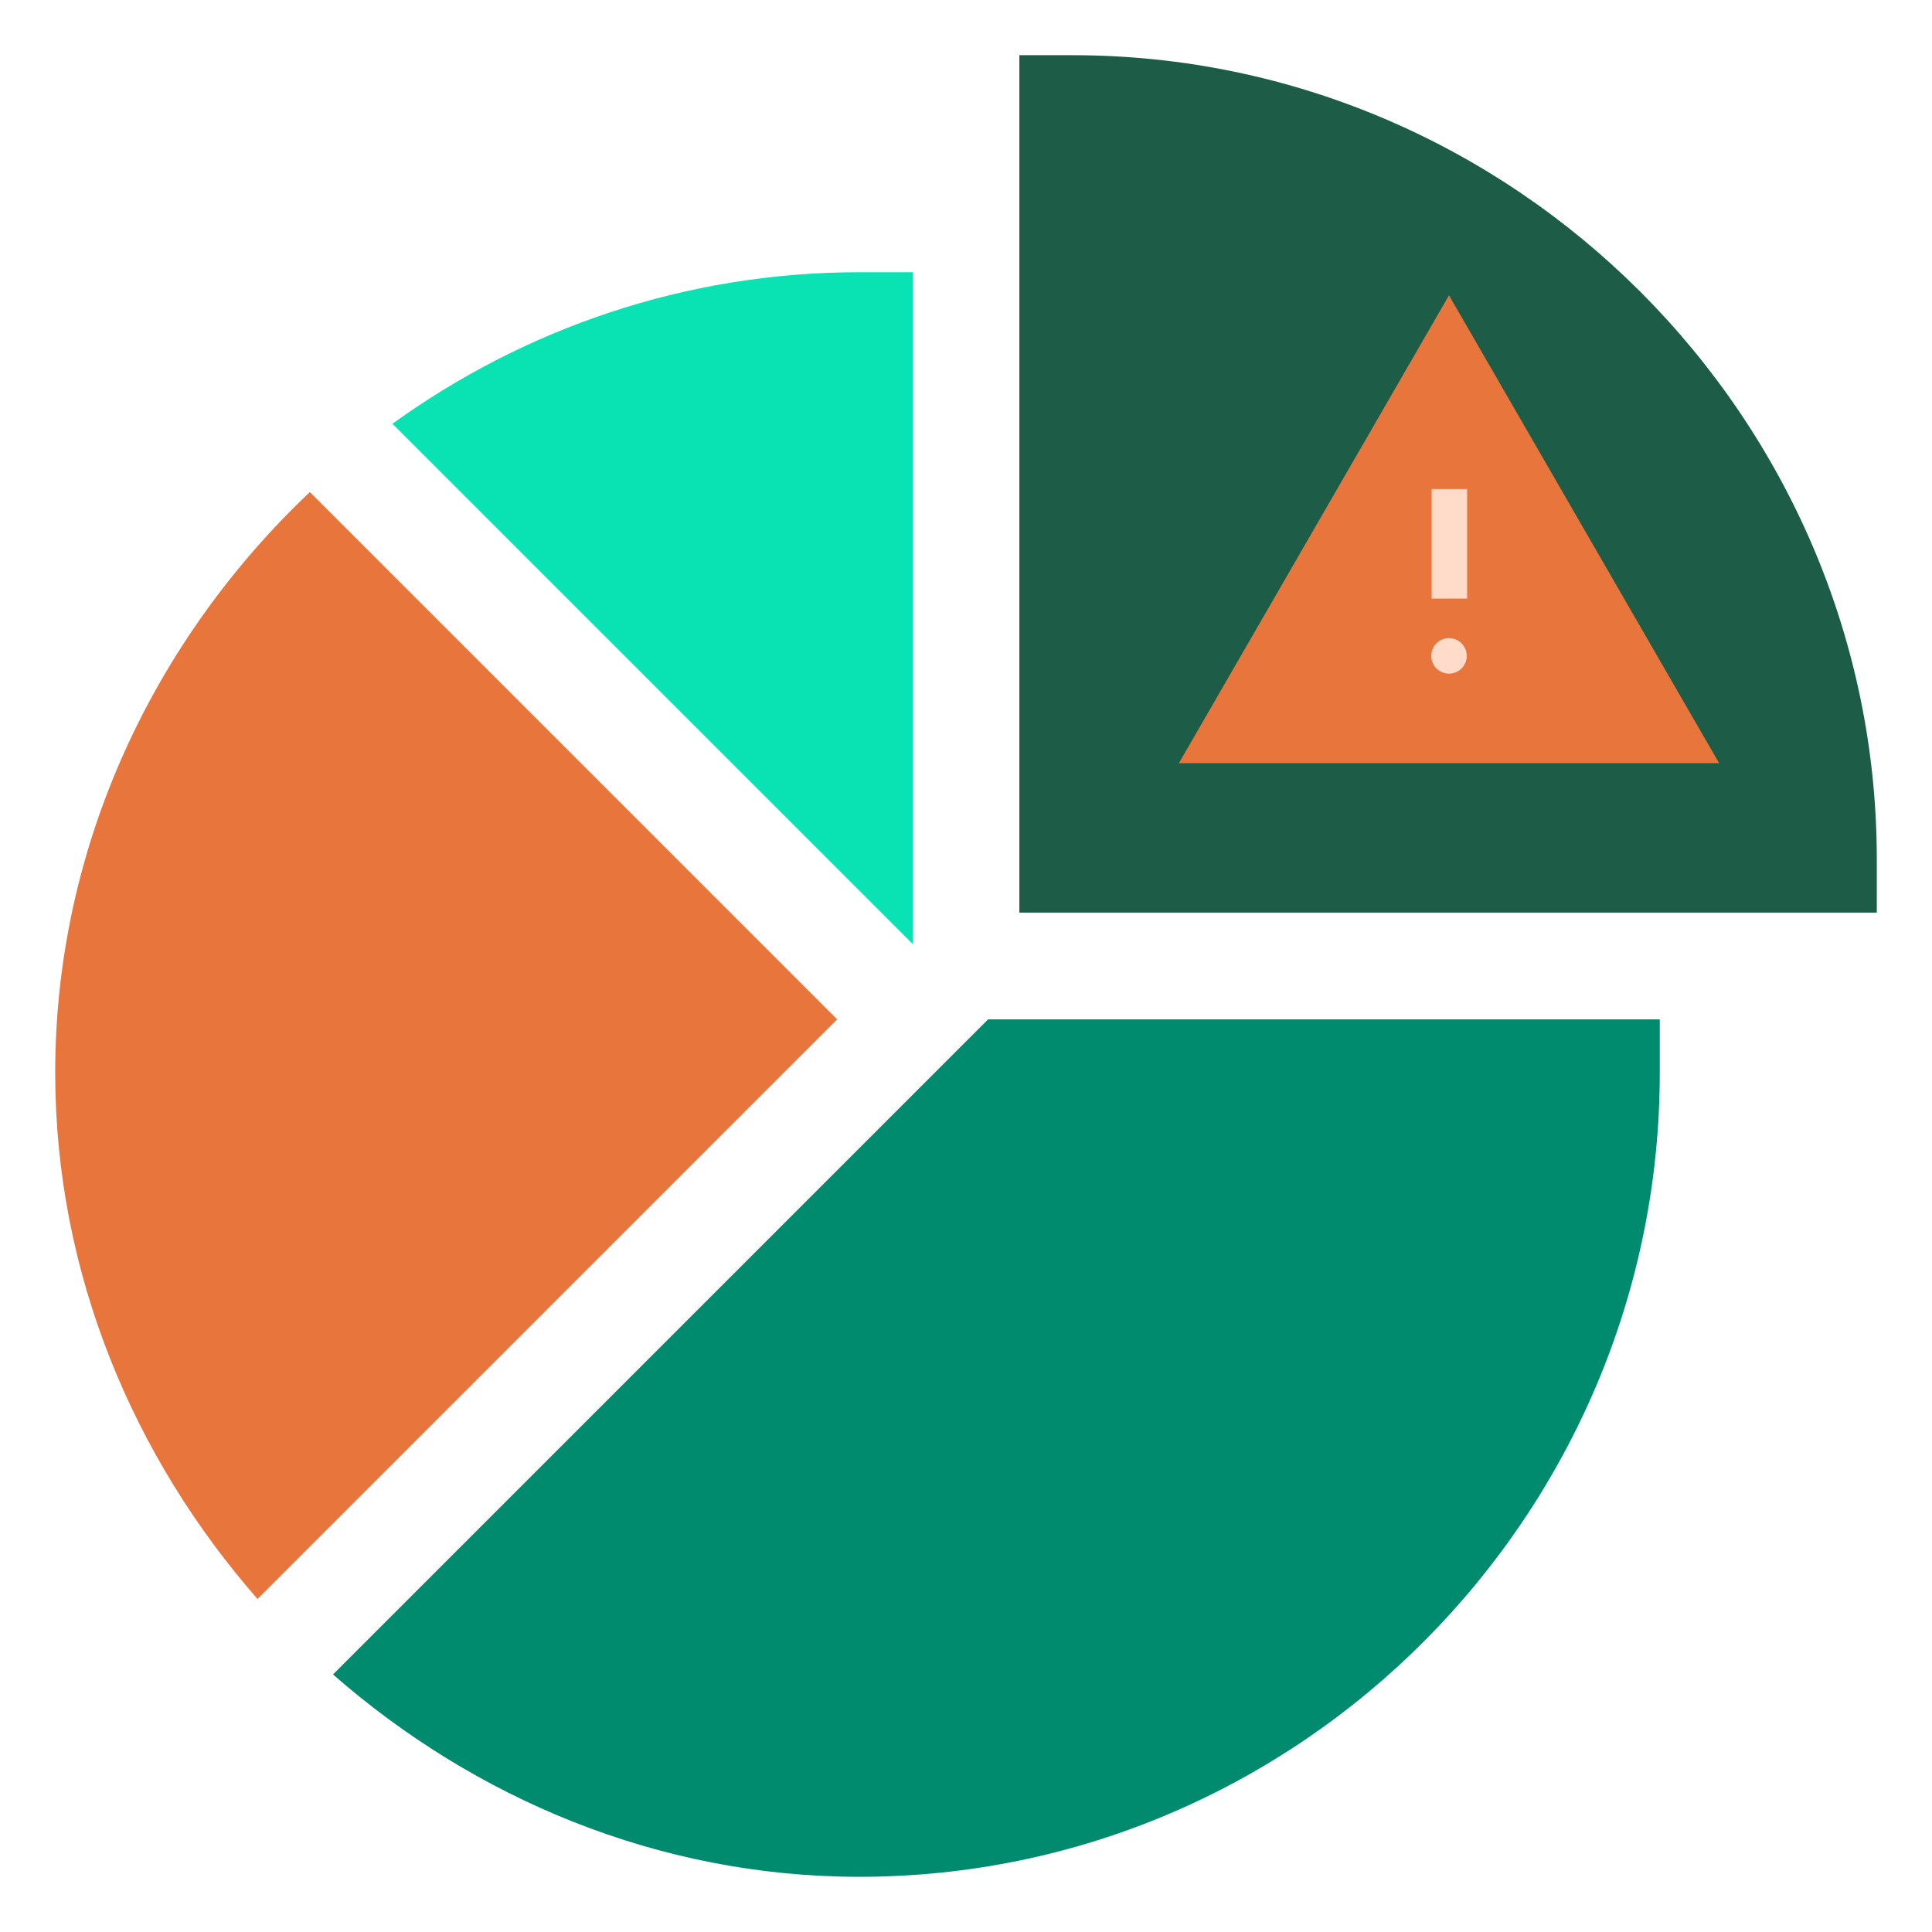
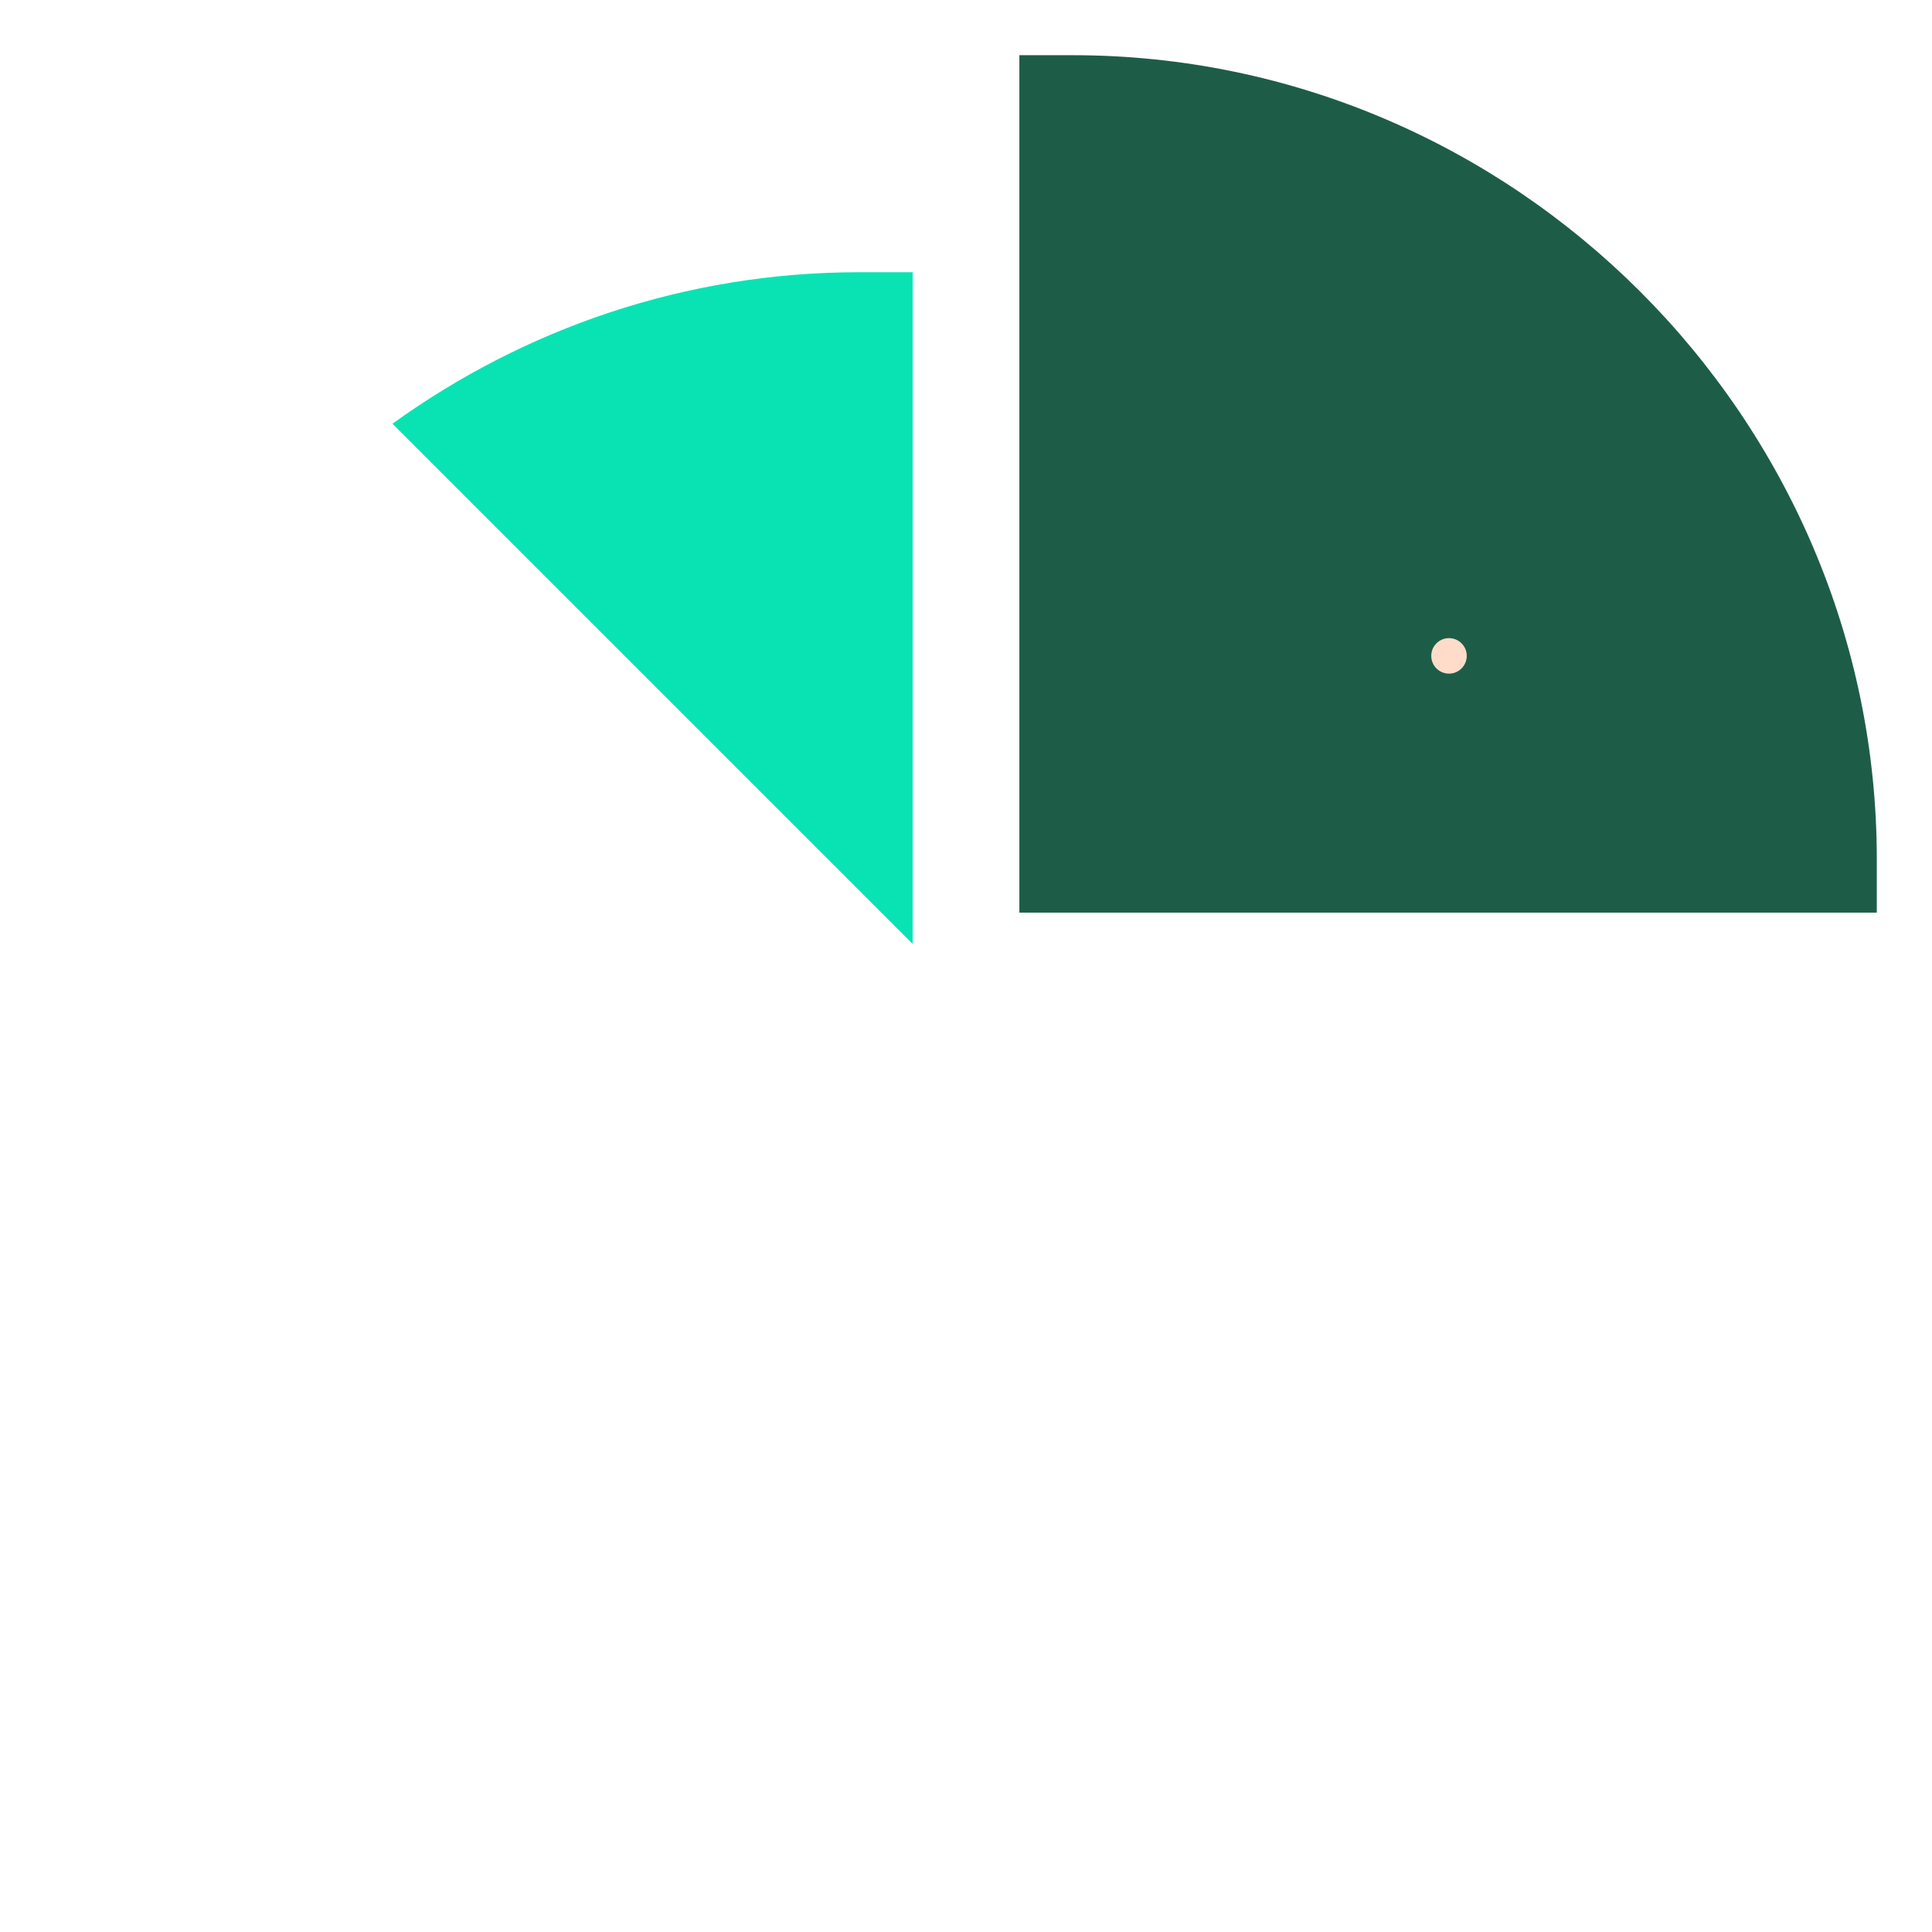
<svg xmlns="http://www.w3.org/2000/svg" width="700" height="700" viewBox="0 0 700 700" fill="none">
  <g>
    <path d="M388.672 20H369.336V330.664H680V311.328C680 151.392 548.608 20 388.672 20Z" fill="#1D5D48" />
-     <path d="M120.655 606.687C171.694 651.383 238.308 680 311.328 680C471.265 680 601.367 548.608 601.367 388.672V369.336H358.006L120.655 606.687Z" fill="#008A6E" />
    <path d="M330.664 98.633H311.328C248.185 98.633 189.87 119.139 142.198 153.528L330.664 341.994V98.633Z" fill="#09E3B4" />
-     <path d="M112.266 178.281C56.383 231.182 20 305.825 20 388.673C20 461.693 48.617 528.306 93.313 579.346L303.322 369.337L112.266 178.281Z" fill="#E8753C" />
  </g>
-   <path d="M525 107L622.861 276.5H427.139L525 107Z" fill="#E8753C" />
-   <rect x="518.703" y="177.191" width="12.862" height="39.688" fill="#FFDCCA" />
  <circle cx="525" cy="237.638" r="6.431" fill="#FFDCCA" />
  <defs>

</defs>
</svg>